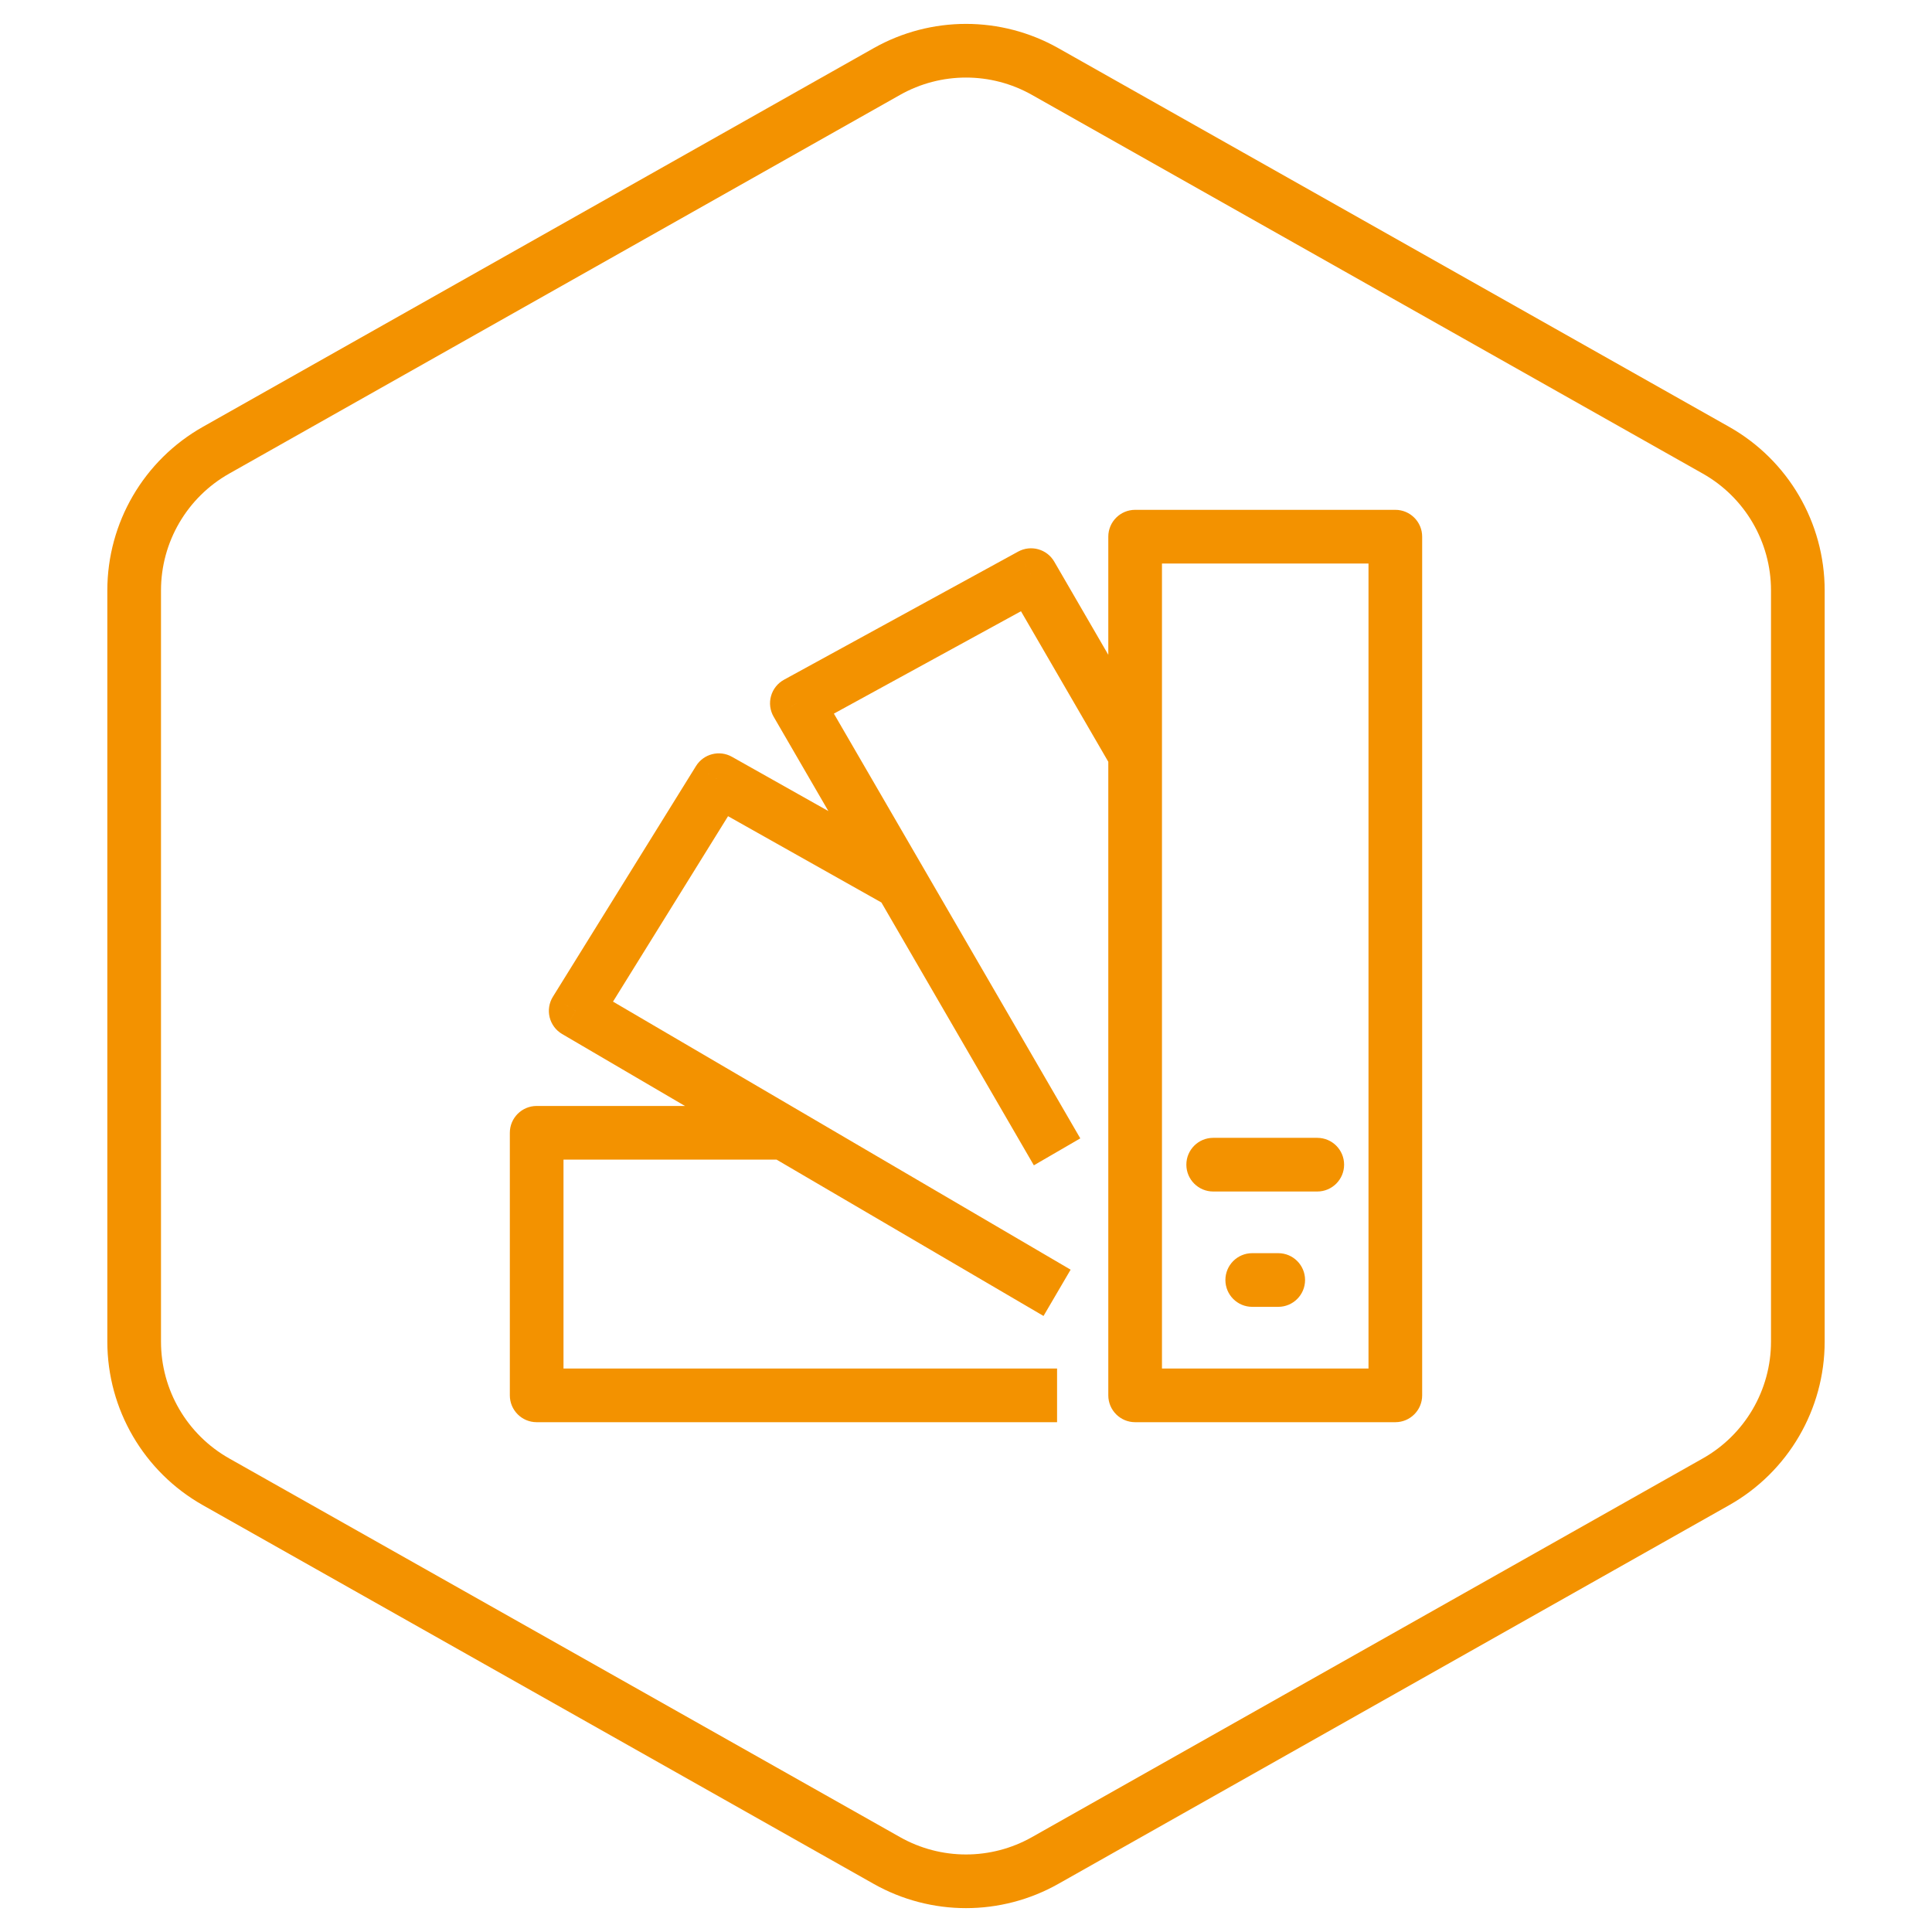
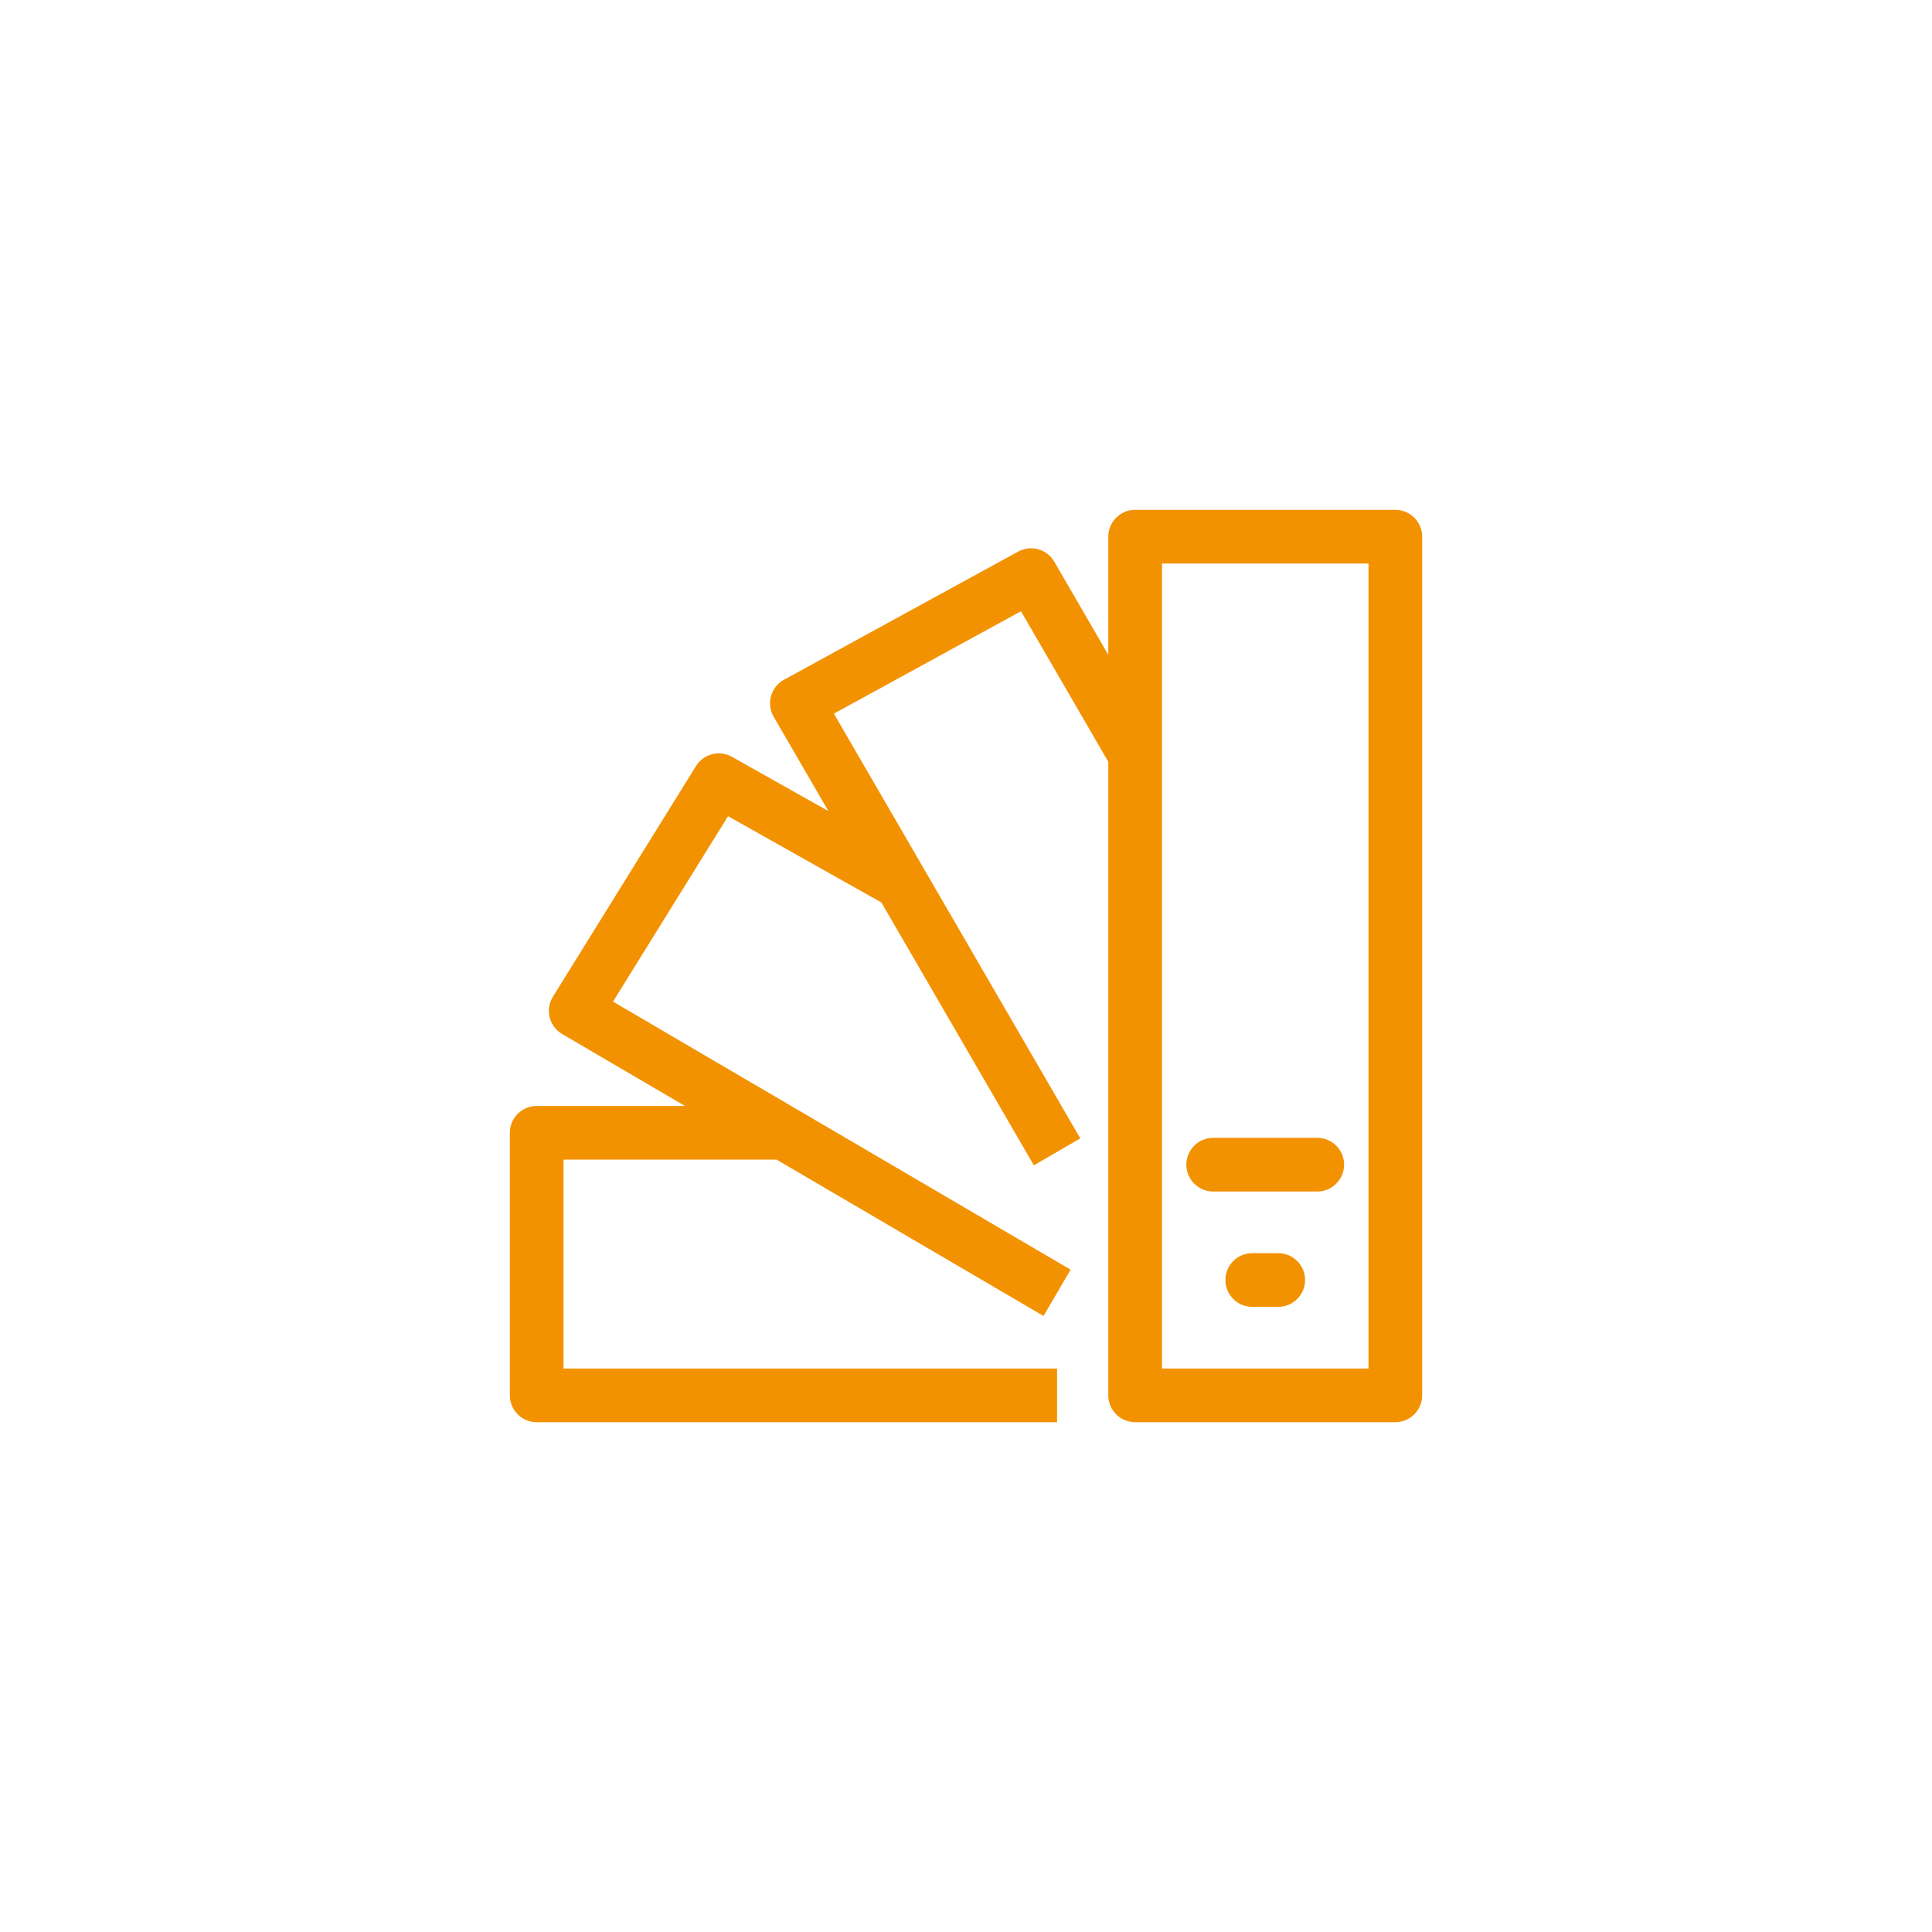
<svg xmlns="http://www.w3.org/2000/svg" width="72" height="72" viewBox="0 0 72 72" fill="none">
-   <path d="M63.95 16.779L38.95 2.666C37.119 1.632 34.881 1.632 33.05 2.666L8.05 16.779C6.166 17.843 5 19.839 5 22.003V49.998C5 52.162 6.166 54.158 8.05 55.222L33.05 69.335C34.881 70.369 37.119 70.369 38.95 69.335L63.95 55.222C65.834 54.158 67 52.162 67 49.998V22.003C67 19.839 65.834 17.843 63.95 16.779Z" stroke="#F39200" stroke-width="2" />
  <path d="M42.303 52.001H41.303C41.303 52.553 41.751 53.001 42.303 53.001V52.001ZM52 52.001V53.001C52.552 53.001 53 52.553 53 52.001H52ZM52 20H53C53 19.448 52.552 19 52 19V20ZM42.303 20V19C41.751 19 41.303 19.448 41.303 20H42.303ZM38.424 21.433L39.289 20.931C39.017 20.462 38.42 20.296 37.944 20.556L38.424 21.433ZM29.697 26.209L29.217 25.332C28.98 25.462 28.806 25.681 28.734 25.941C28.661 26.2 28.697 26.478 28.832 26.711L29.697 26.209ZM26.788 29.075L27.278 28.204C26.812 27.941 26.221 28.093 25.938 28.548L26.788 29.075ZM21.454 37.672L20.605 37.145C20.463 37.374 20.419 37.651 20.484 37.913C20.549 38.174 20.716 38.399 20.949 38.535L21.454 37.672ZM29.212 42.216L29.718 41.353L29.212 42.216ZM20 42.216V41.216C19.448 41.216 19 41.664 19 42.216H20ZM20 52.001H19C19 52.553 19.448 53.001 20 53.001V52.001ZM45.212 42.404C44.66 42.404 44.212 42.851 44.212 43.404C44.212 43.956 44.66 44.404 45.212 44.404V42.404ZM49.091 44.404C49.643 44.404 50.091 43.956 50.091 43.404C50.091 42.851 49.643 42.404 49.091 42.404V44.404ZM46.667 46.702C46.114 46.702 45.667 47.15 45.667 47.702C45.667 48.254 46.114 48.702 46.667 48.702V46.702ZM47.636 48.702C48.189 48.702 48.636 48.254 48.636 47.702C48.636 47.15 48.189 46.702 47.636 46.702V48.702ZM42.303 53.001H52V51.001H42.303V53.001ZM53 52.001V20H51V52.001H53ZM52 19H42.303V21H52V19ZM41.303 20V28.12H43.303V20H41.303ZM41.303 28.12V52.001H43.303V28.12H41.303ZM43.168 27.618L39.289 20.931L37.559 21.935L41.438 28.622L43.168 27.618ZM37.944 20.556L29.217 25.332L30.177 27.087L38.904 22.311L37.944 20.556ZM28.832 26.711L32.711 33.398L34.441 32.394L30.562 25.708L28.832 26.711ZM32.711 33.398L38.529 43.428L40.259 42.424L34.441 32.394L32.711 33.398ZM34.066 32.025L27.278 28.204L26.297 29.947L33.085 33.767L34.066 32.025ZM25.938 28.548L20.605 37.145L22.304 38.199L27.638 29.602L25.938 28.548ZM20.949 38.535L28.707 43.079L29.718 41.353L21.96 36.809L20.949 38.535ZM28.707 43.079L38.889 49.042L39.899 47.317L29.718 41.353L28.707 43.079ZM29.212 41.216H20V43.216H29.212V41.216ZM19 42.216V52.001H21V42.216H19ZM20 53.001H39.394V51.001H20V53.001ZM45.212 44.404H49.091V42.404H45.212V44.404ZM46.667 48.702H47.636V46.702H46.667V48.702Z" fill="#F39200" />
</svg>